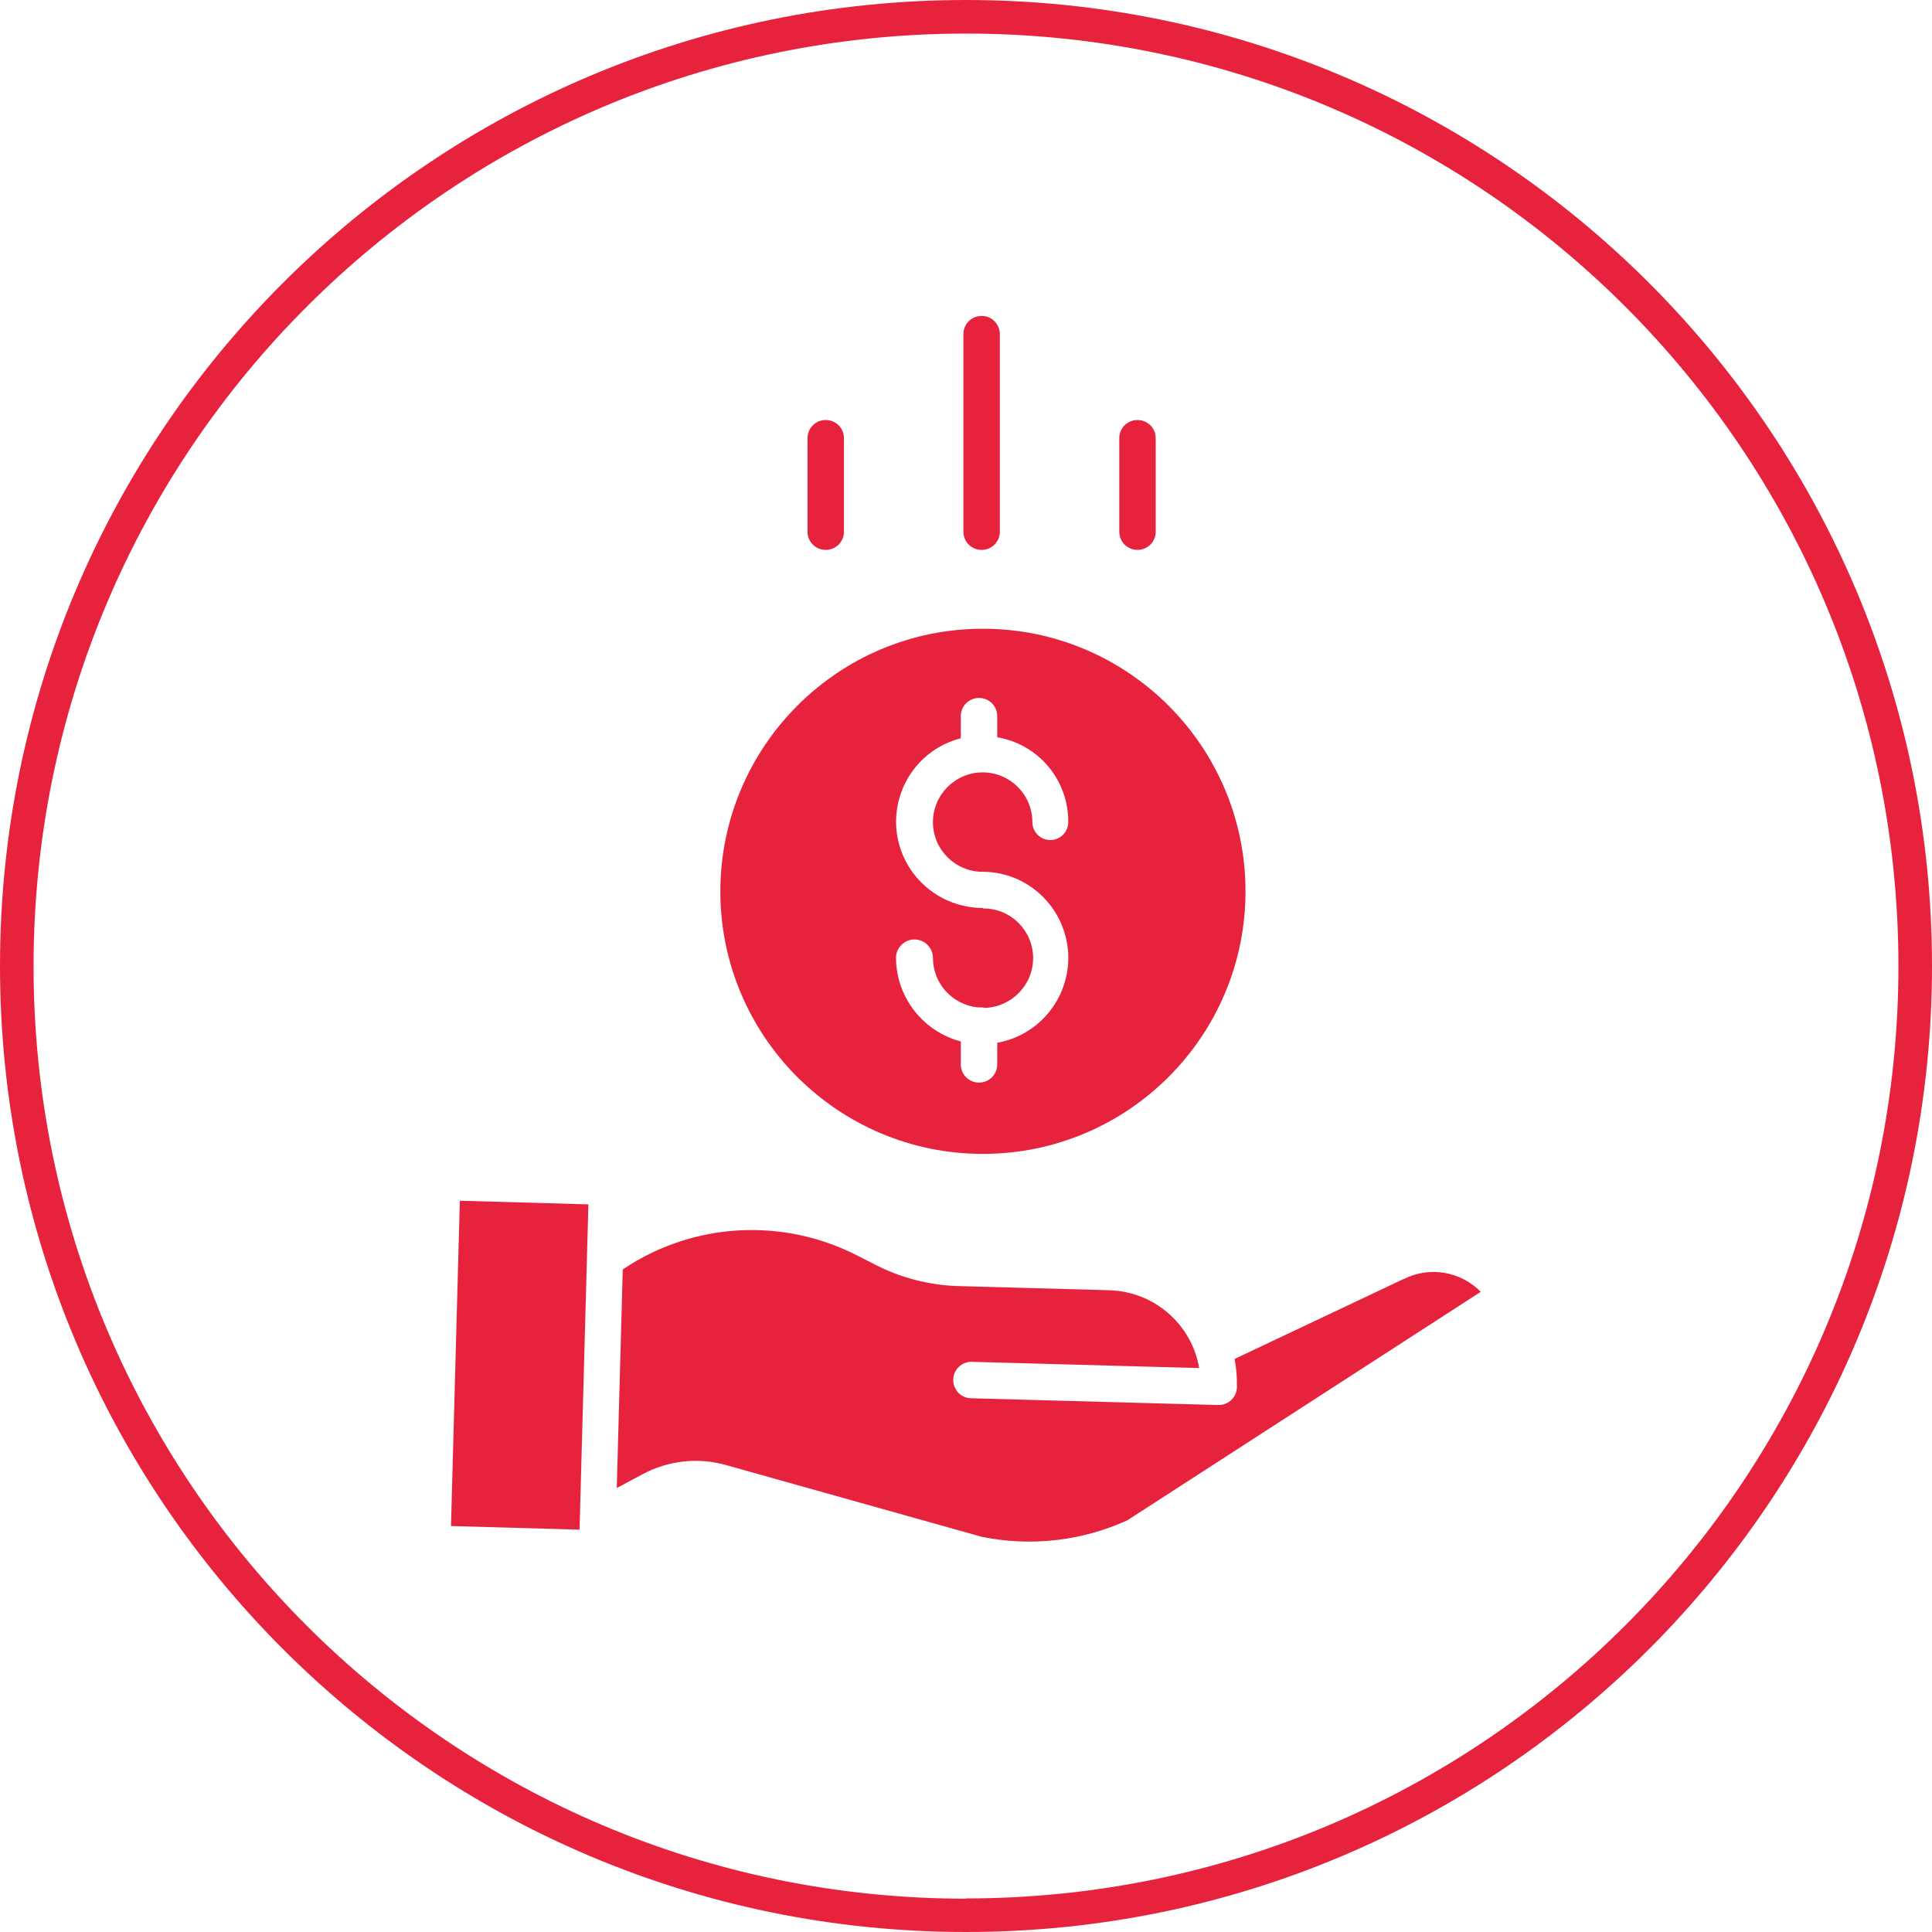
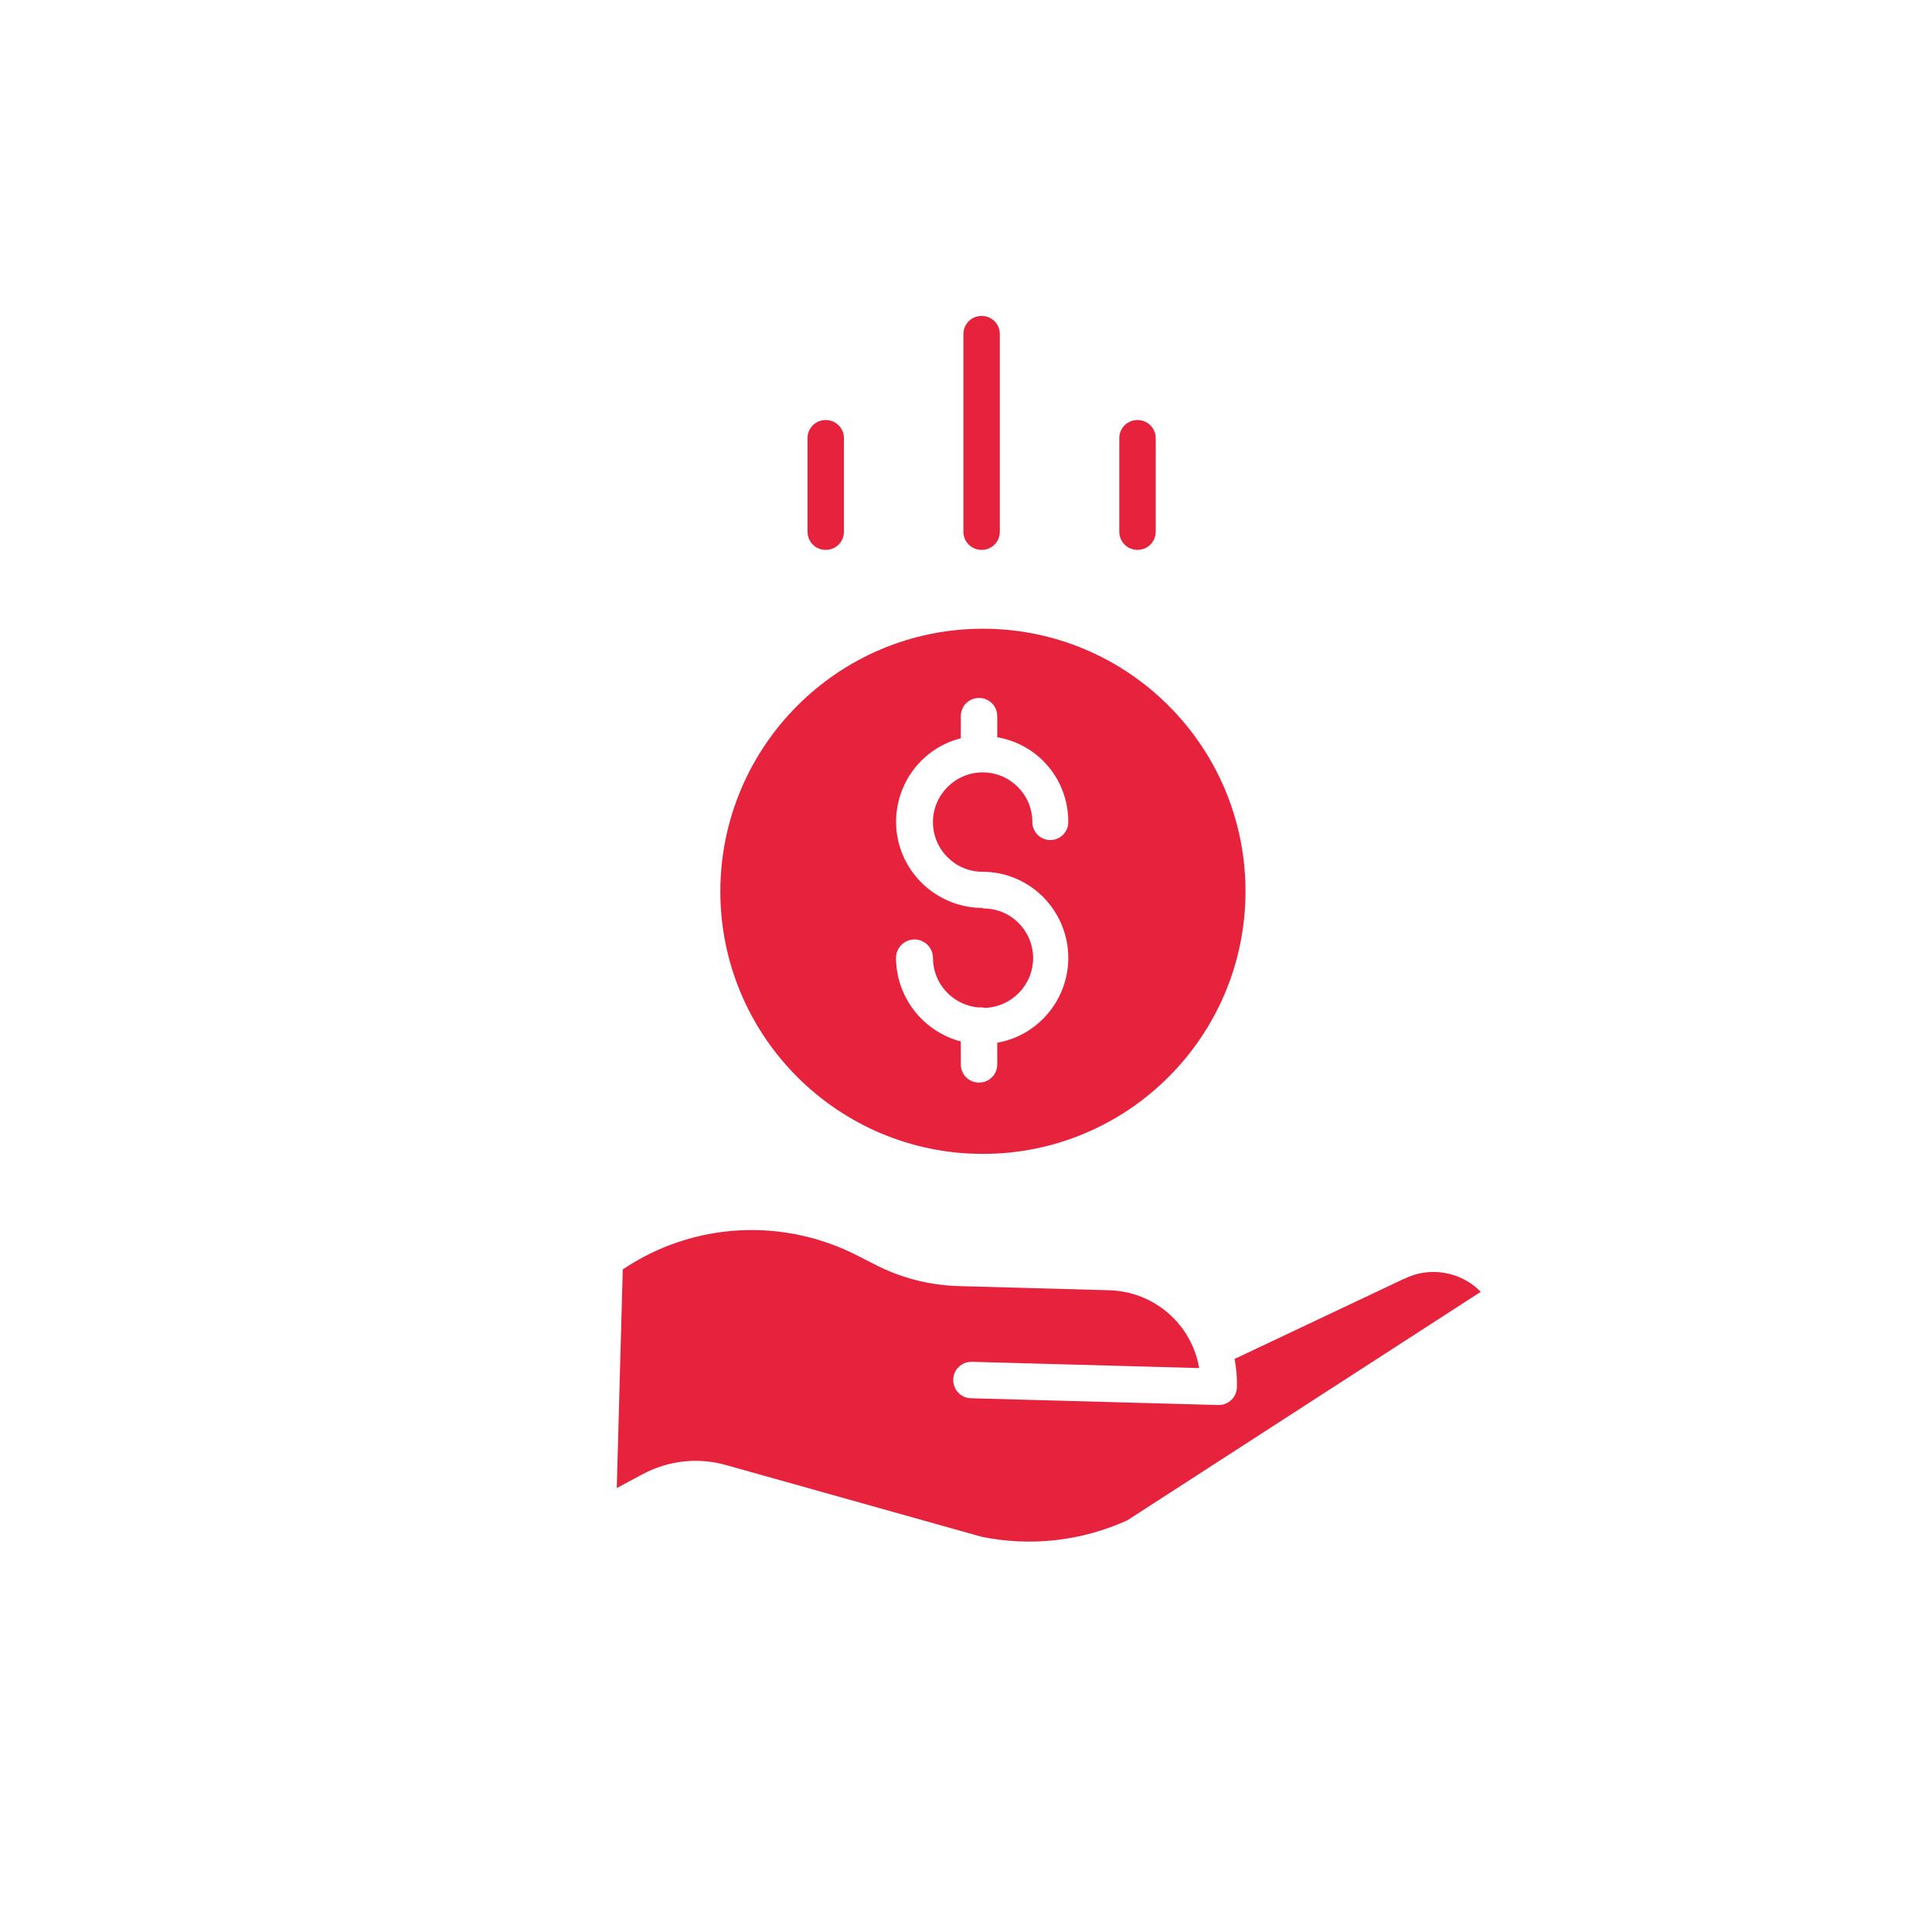
<svg xmlns="http://www.w3.org/2000/svg" id="Layer_2" viewBox="0 0 742.4 742.4">
  <defs>
    <style>.cls-1{fill:#e7223d;stroke-width:0px;}</style>
  </defs>
  <g id="Layer_1-2">
    <g id="Layer_15">
-       <path class="cls-1" d="m371.2,0C166.2,0,0,166.2,0,371.2s166.2,371.2,371.2,371.2,371.2-166.2,371.2-371.2S576.2,0,371.2,0Zm0,729.6c-197.9,0-358.3-160.4-358.3-358.3S173.3,12.9,371.2,12.9s358.3,160.4,358.3,358.3-160.4,358.3-358.3,358.3Z" />
-     </g>
+       </g>
    <path class="cls-1" d="m276.8,342.5c0,55.7,45.2,100.9,100.9,100.9s100.9-45.2,100.9-100.9-45.2-100.9-100.9-100.9c-55.7,0-100.8,45.2-100.9,100.9Zm100.9,6.4c-16.7,0-30.9-12.3-33.1-28.9-2.1-16.6,8.4-32.2,24.6-36.3v-8.5c0-3.9,3.1-7,7-7s7,3.1,7,7v8.1c15.9,2.7,27.4,16.5,27.3,32.6,0,3.8-3.1,6.9-6.9,6.9s-6.9-3.1-6.9-6.9c0-10.6-8.6-19.1-19.1-19.1s-19.1,8.6-19.1,19.1c0,10.6,8.6,19.1,19.1,19.1,17.1,0,31.3,13.2,32.8,30.3,1.4,17.1-10.4,32.4-27.2,35.4v8.3c0,3.9-3.1,7-7,7s-7-3.1-7-7v-8.8c-14.6-3.9-24.8-17-24.9-32.1,0-3.9,3.2-7.1,7.1-7.1s7.1,3.2,7.1,7.1c0,9.8,7.4,17.9,17.1,19,.4,0,.7,0,1.1,0,.5,0,1,0,1.6.2,10.5-.3,18.8-8.9,18.7-19.4-.2-10.5-8.7-18.9-19.2-18.8Z" />
    <path class="cls-1" d="m539.5,491.5c0,0-.1,0-.2,0l-64.9,30.7c.7,3.6,1,7.2.9,10.9-.1,3.8-3.2,6.8-7,6.8h-.2l-95-2.6c-3.9-.1-6.9-3.3-6.8-7.2s3.3-6.9,7.2-6.8l87.3,2.4c-2.9-16.9-17.3-29.4-34.5-29.9l-57.8-1.6c-11.4-.3-22.6-3.2-32.7-8.5l-5.9-3c-28.9-15-63.6-13.1-90.6,5.1l-2.3,84,9.9-5.3c9.9-5.3,21.4-6.6,32.2-3.5l98,27.5c18.9,3.9,38.5,1.7,56.1-6.3l135.8-87.8c-7.7-7.9-19.8-9.9-29.6-4.9Z" />
-     <path class="cls-1" d="m173.3,586.4l3.4-125,49.4,1.4-3.4,125-49.4-1.4Z" />
    <path class="cls-1" d="m384.2,204.3v-75.9c0-3.9-3.1-7-7-7s-7,3.1-7,7v75.9c0,3.9,3.1,7,7,7s7-3.1,7-7Z" />
    <path class="cls-1" d="m444.1,204.3v-35.9c0-3.9-3.1-7-7-7s-7,3.1-7,7v35.9c0,3.9,3.1,7,7,7s7-3.1,7-7Z" />
    <path class="cls-1" d="m324.3,204.3v-35.9c0-3.9-3.1-7-7-7s-7,3.1-7,7v35.9c0,3.9,3.1,7,7,7s7-3.1,7-7Z" />
  </g>
</svg>